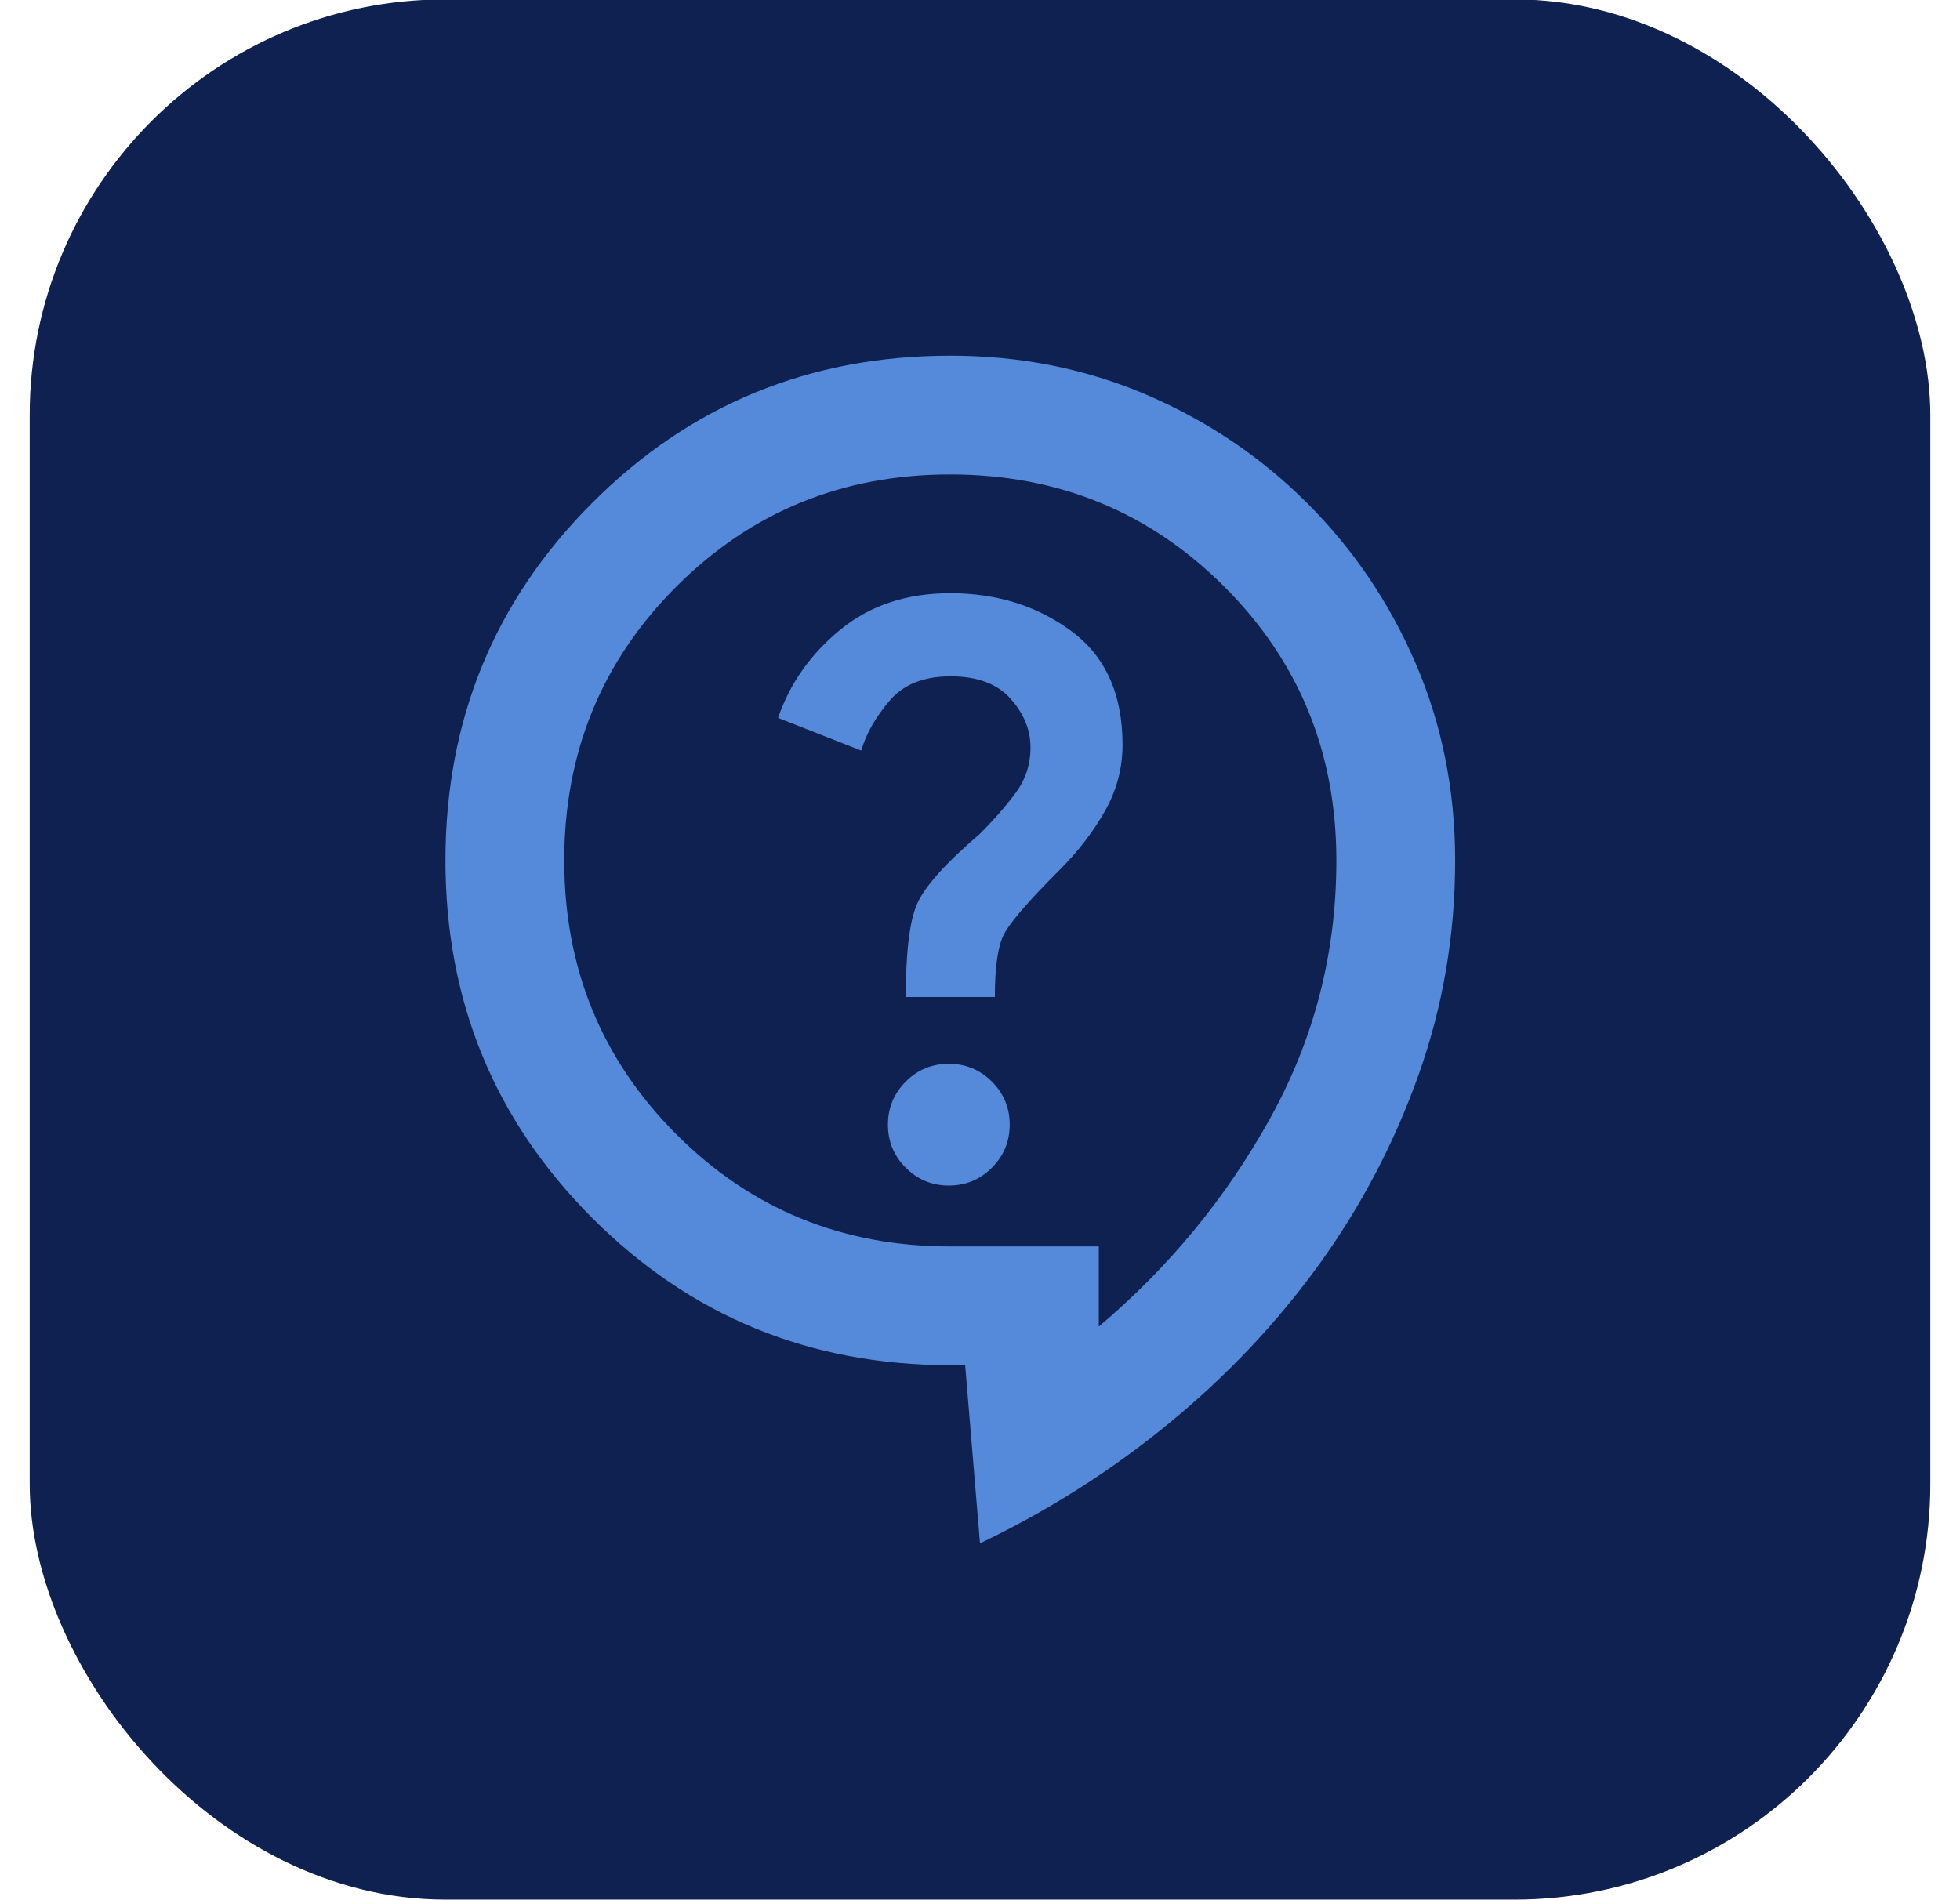
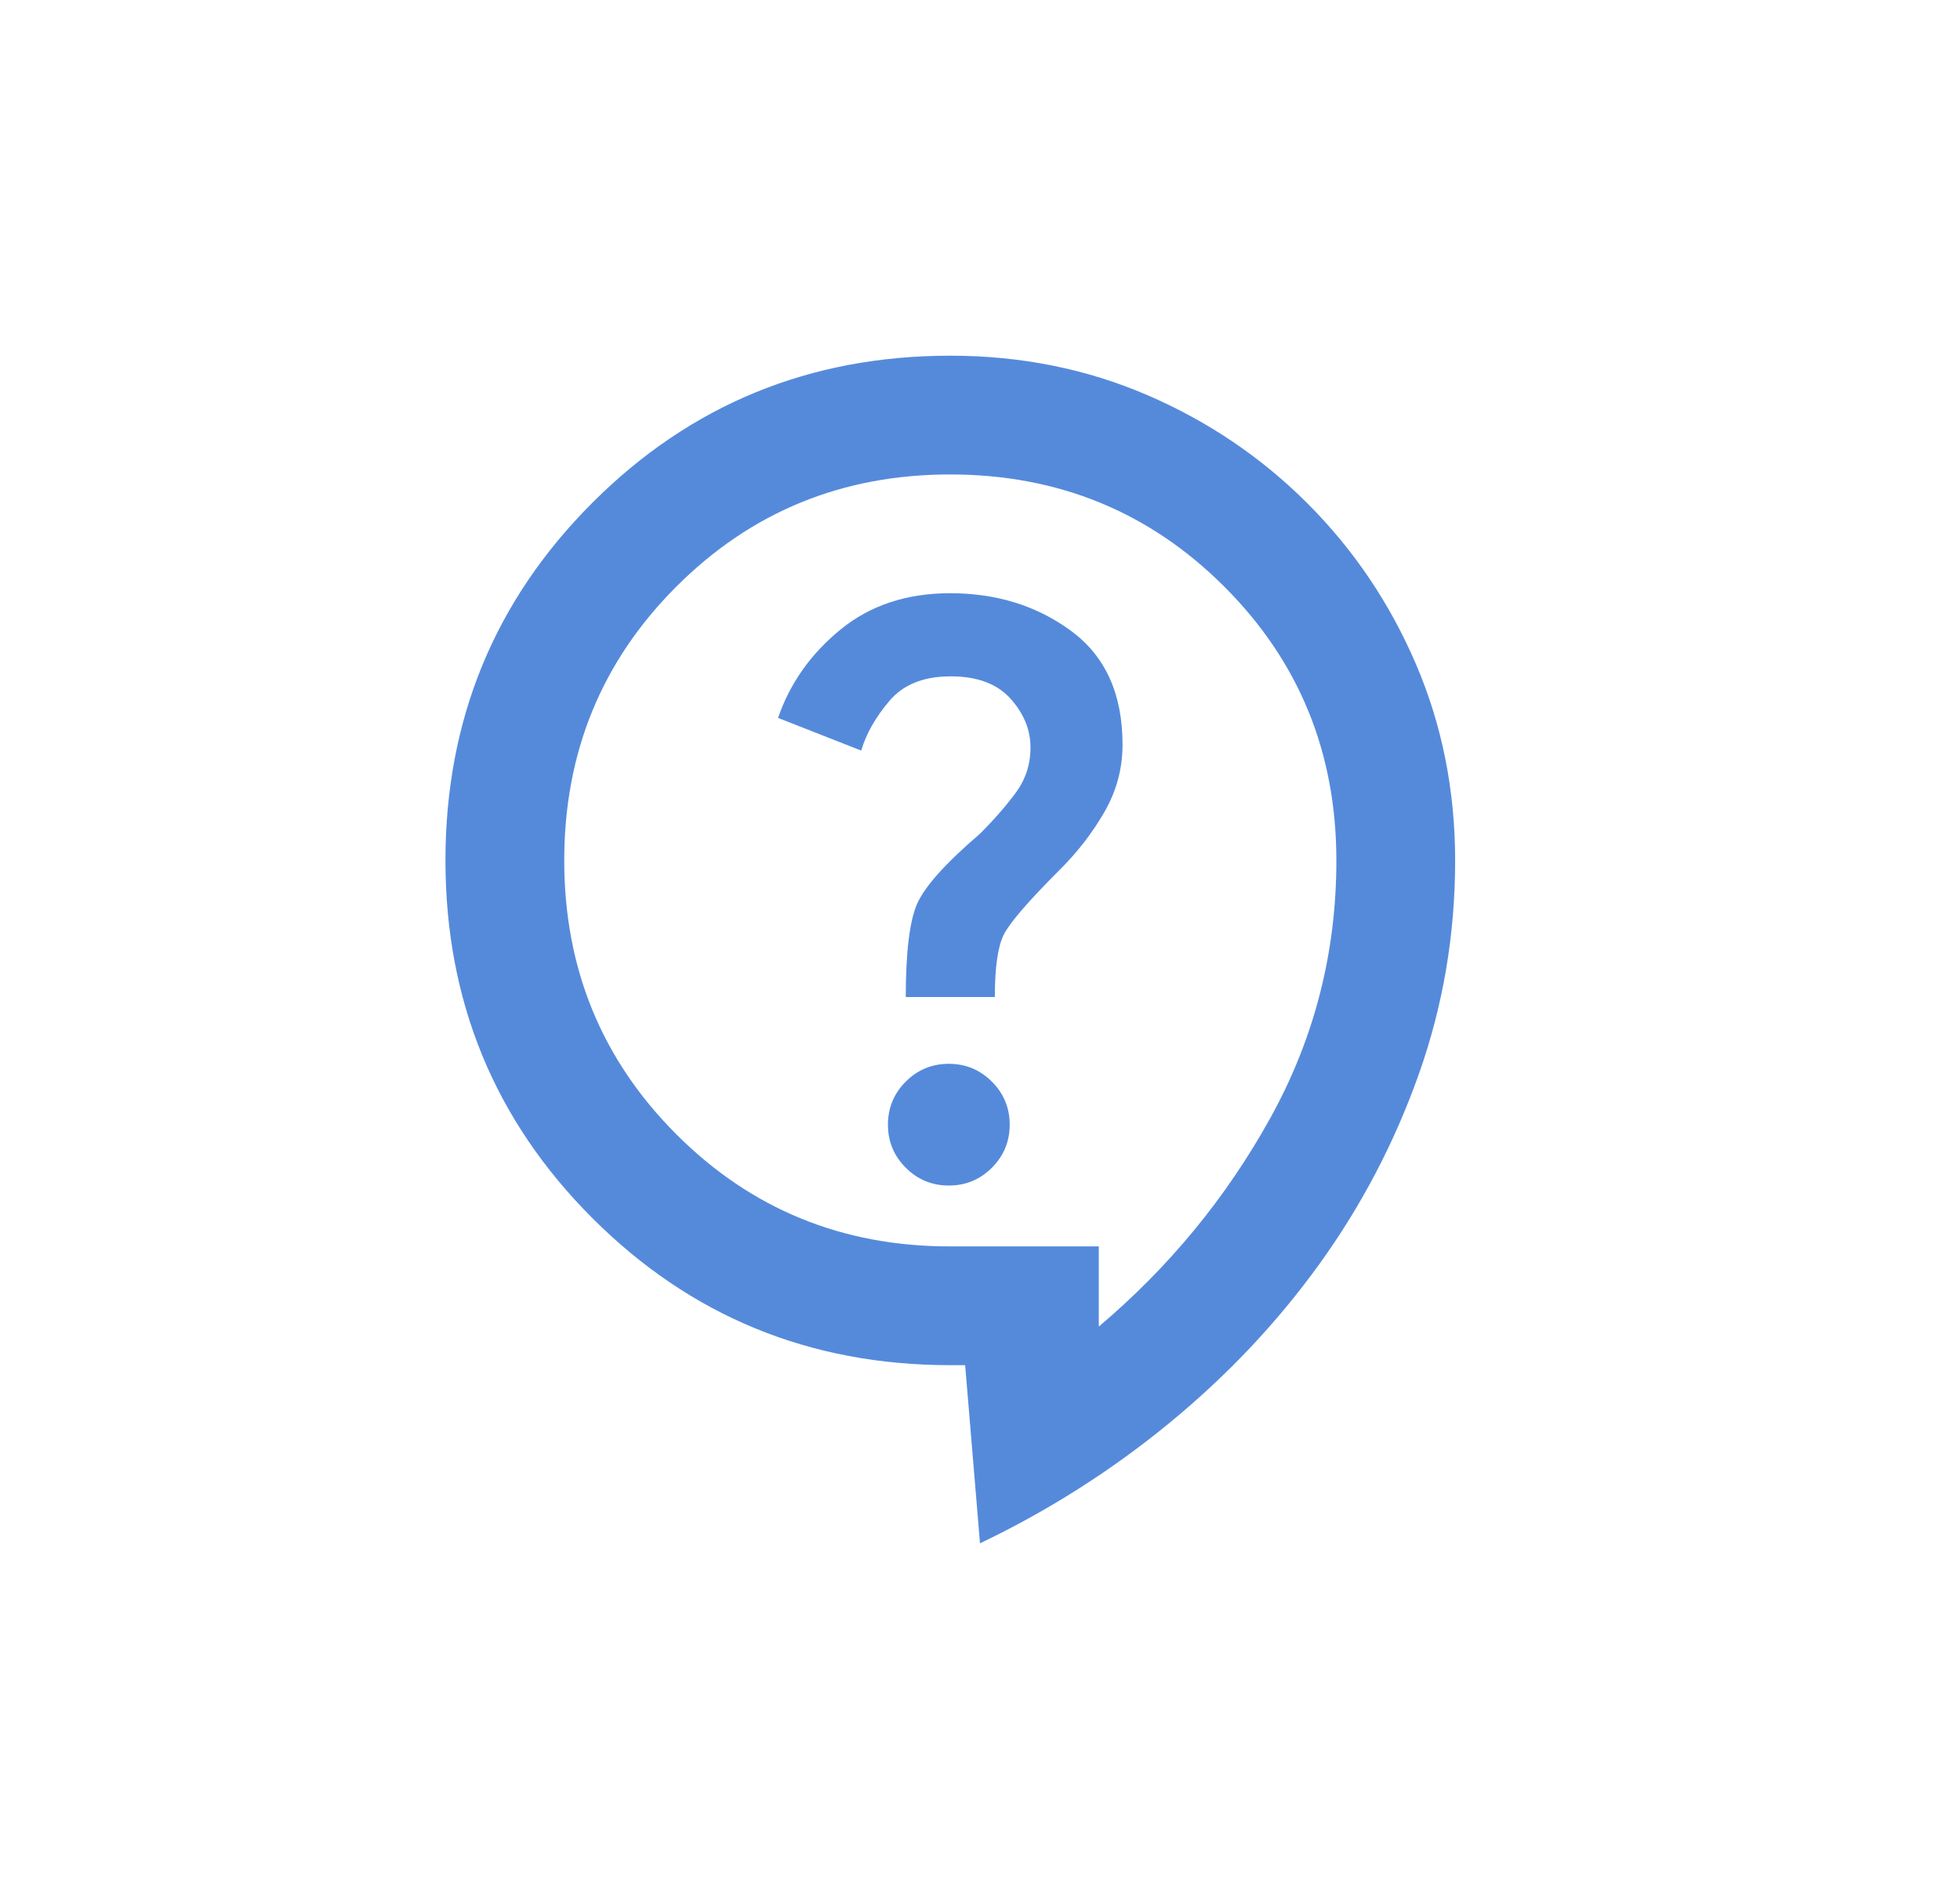
<svg xmlns="http://www.w3.org/2000/svg" width="33" height="32" viewBox="0 0 33 32" fill="none">
-   <rect x="0.5" y="-0.01" width="32" height="32" rx="7" fill="#0F2151" />
  <path d="M16.5 25.99L16.25 22.99H16C13.633 22.99 11.625 22.165 9.975 20.515C8.325 18.865 7.5 16.857 7.5 14.49C7.5 12.123 8.325 10.115 9.975 8.465C11.625 6.815 13.633 5.99 16 5.99C17.183 5.99 18.288 6.211 19.313 6.652C20.338 7.093 21.238 7.702 22.013 8.477C22.788 9.252 23.396 10.152 23.837 11.177C24.278 12.202 24.499 13.306 24.5 14.49C24.5 15.74 24.296 16.94 23.888 18.09C23.48 19.24 22.921 20.307 22.212 21.29C21.503 22.273 20.661 23.165 19.687 23.965C18.713 24.765 17.651 25.44 16.5 25.99ZM18.5 22.34C19.683 21.34 20.646 20.169 21.388 18.828C22.13 17.487 22.501 16.041 22.5 14.49C22.5 12.673 21.871 11.136 20.612 9.878C19.353 8.62 17.816 7.991 16 7.99C14.184 7.989 12.647 8.619 11.388 9.878C10.129 11.137 9.5 12.675 9.5 14.49C9.5 16.305 10.129 17.843 11.388 19.103C12.647 20.363 14.184 20.992 16 20.99H18.5V22.34ZM15.975 19.965C16.258 19.965 16.5 19.865 16.7 19.665C16.9 19.465 17 19.223 17 18.94C17 18.657 16.9 18.415 16.7 18.215C16.5 18.015 16.258 17.915 15.975 17.915C15.692 17.915 15.45 18.015 15.25 18.215C15.05 18.415 14.95 18.657 14.95 18.94C14.95 19.223 15.05 19.465 15.25 19.665C15.45 19.865 15.692 19.965 15.975 19.965ZM15.25 16.79H16.75C16.75 16.29 16.8 15.94 16.9 15.74C17 15.54 17.317 15.173 17.85 14.64C18.15 14.34 18.4 14.015 18.6 13.665C18.8 13.315 18.9 12.94 18.9 12.54C18.9 11.69 18.613 11.053 18.038 10.628C17.463 10.203 16.784 9.991 16 9.99C15.267 9.99 14.65 10.194 14.15 10.603C13.65 11.012 13.3 11.507 13.1 12.09L14.5 12.64C14.583 12.357 14.742 12.078 14.975 11.803C15.208 11.528 15.55 11.391 16 11.39C16.45 11.389 16.788 11.514 17.013 11.765C17.238 12.016 17.351 12.291 17.35 12.59C17.35 12.873 17.267 13.128 17.1 13.353C16.933 13.578 16.733 13.807 16.5 14.04C15.917 14.54 15.563 14.936 15.438 15.228C15.313 15.52 15.251 16.041 15.25 16.79Z" fill="#558ADB" />
</svg>